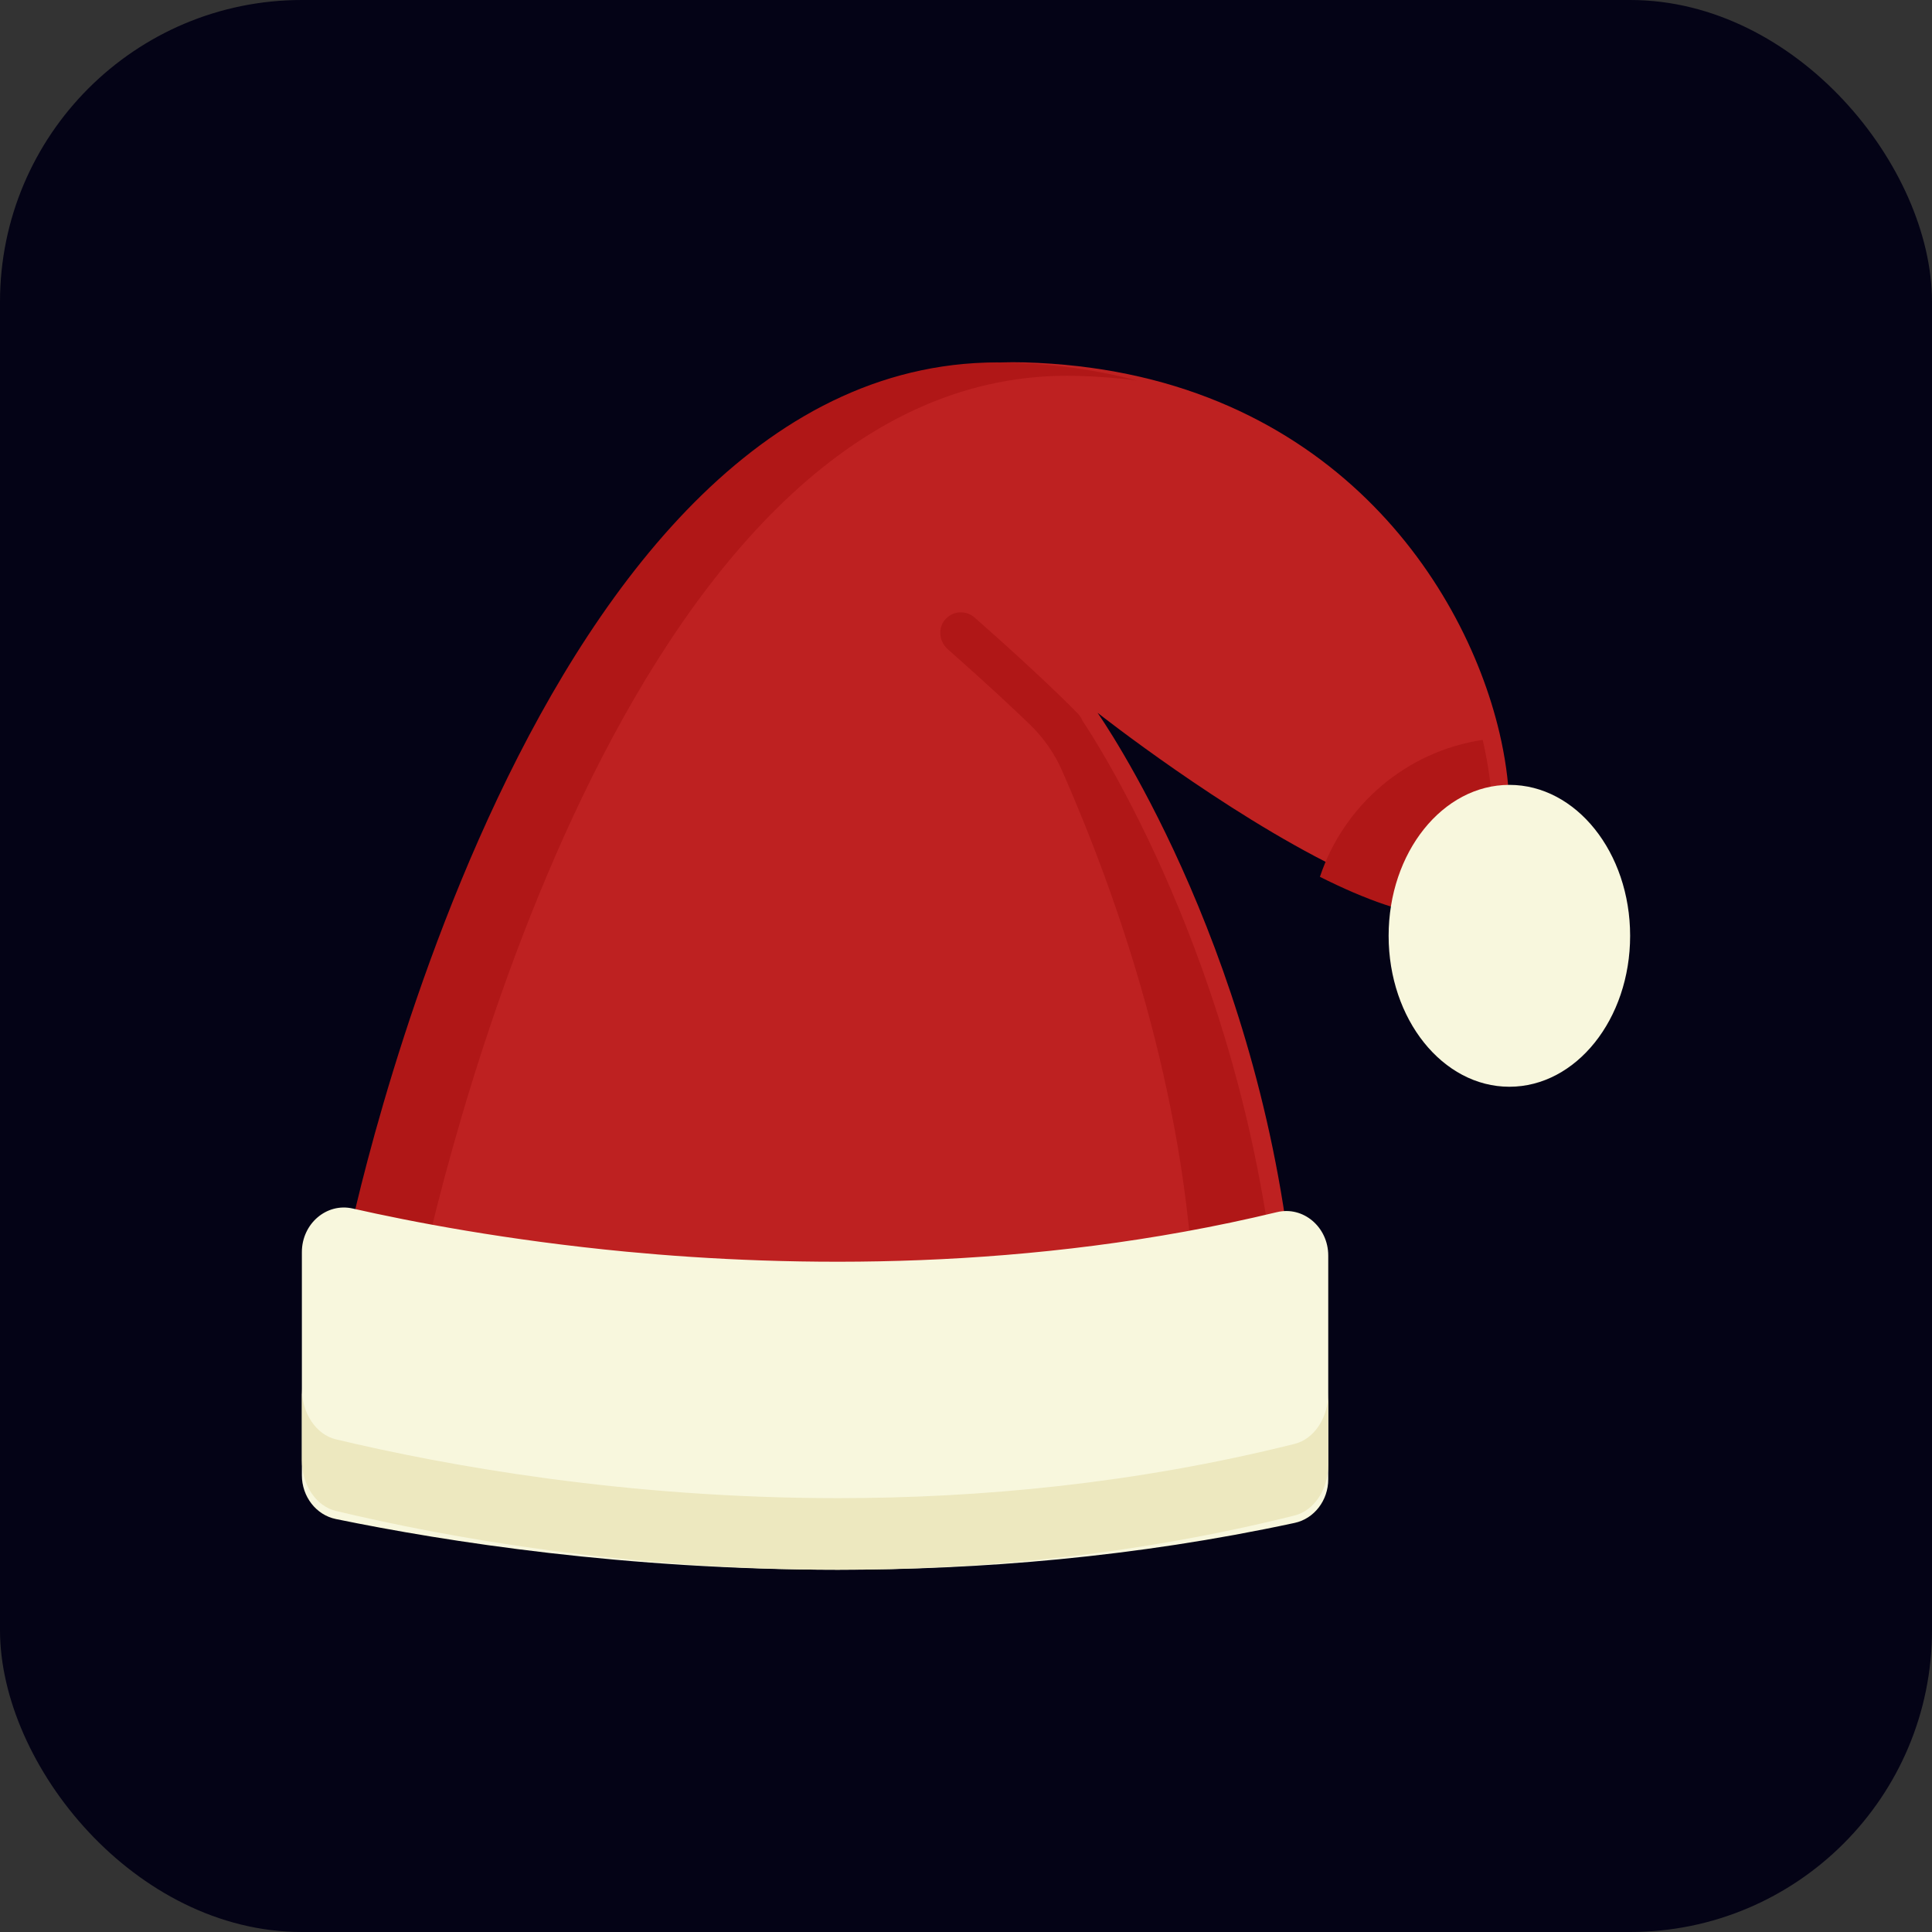
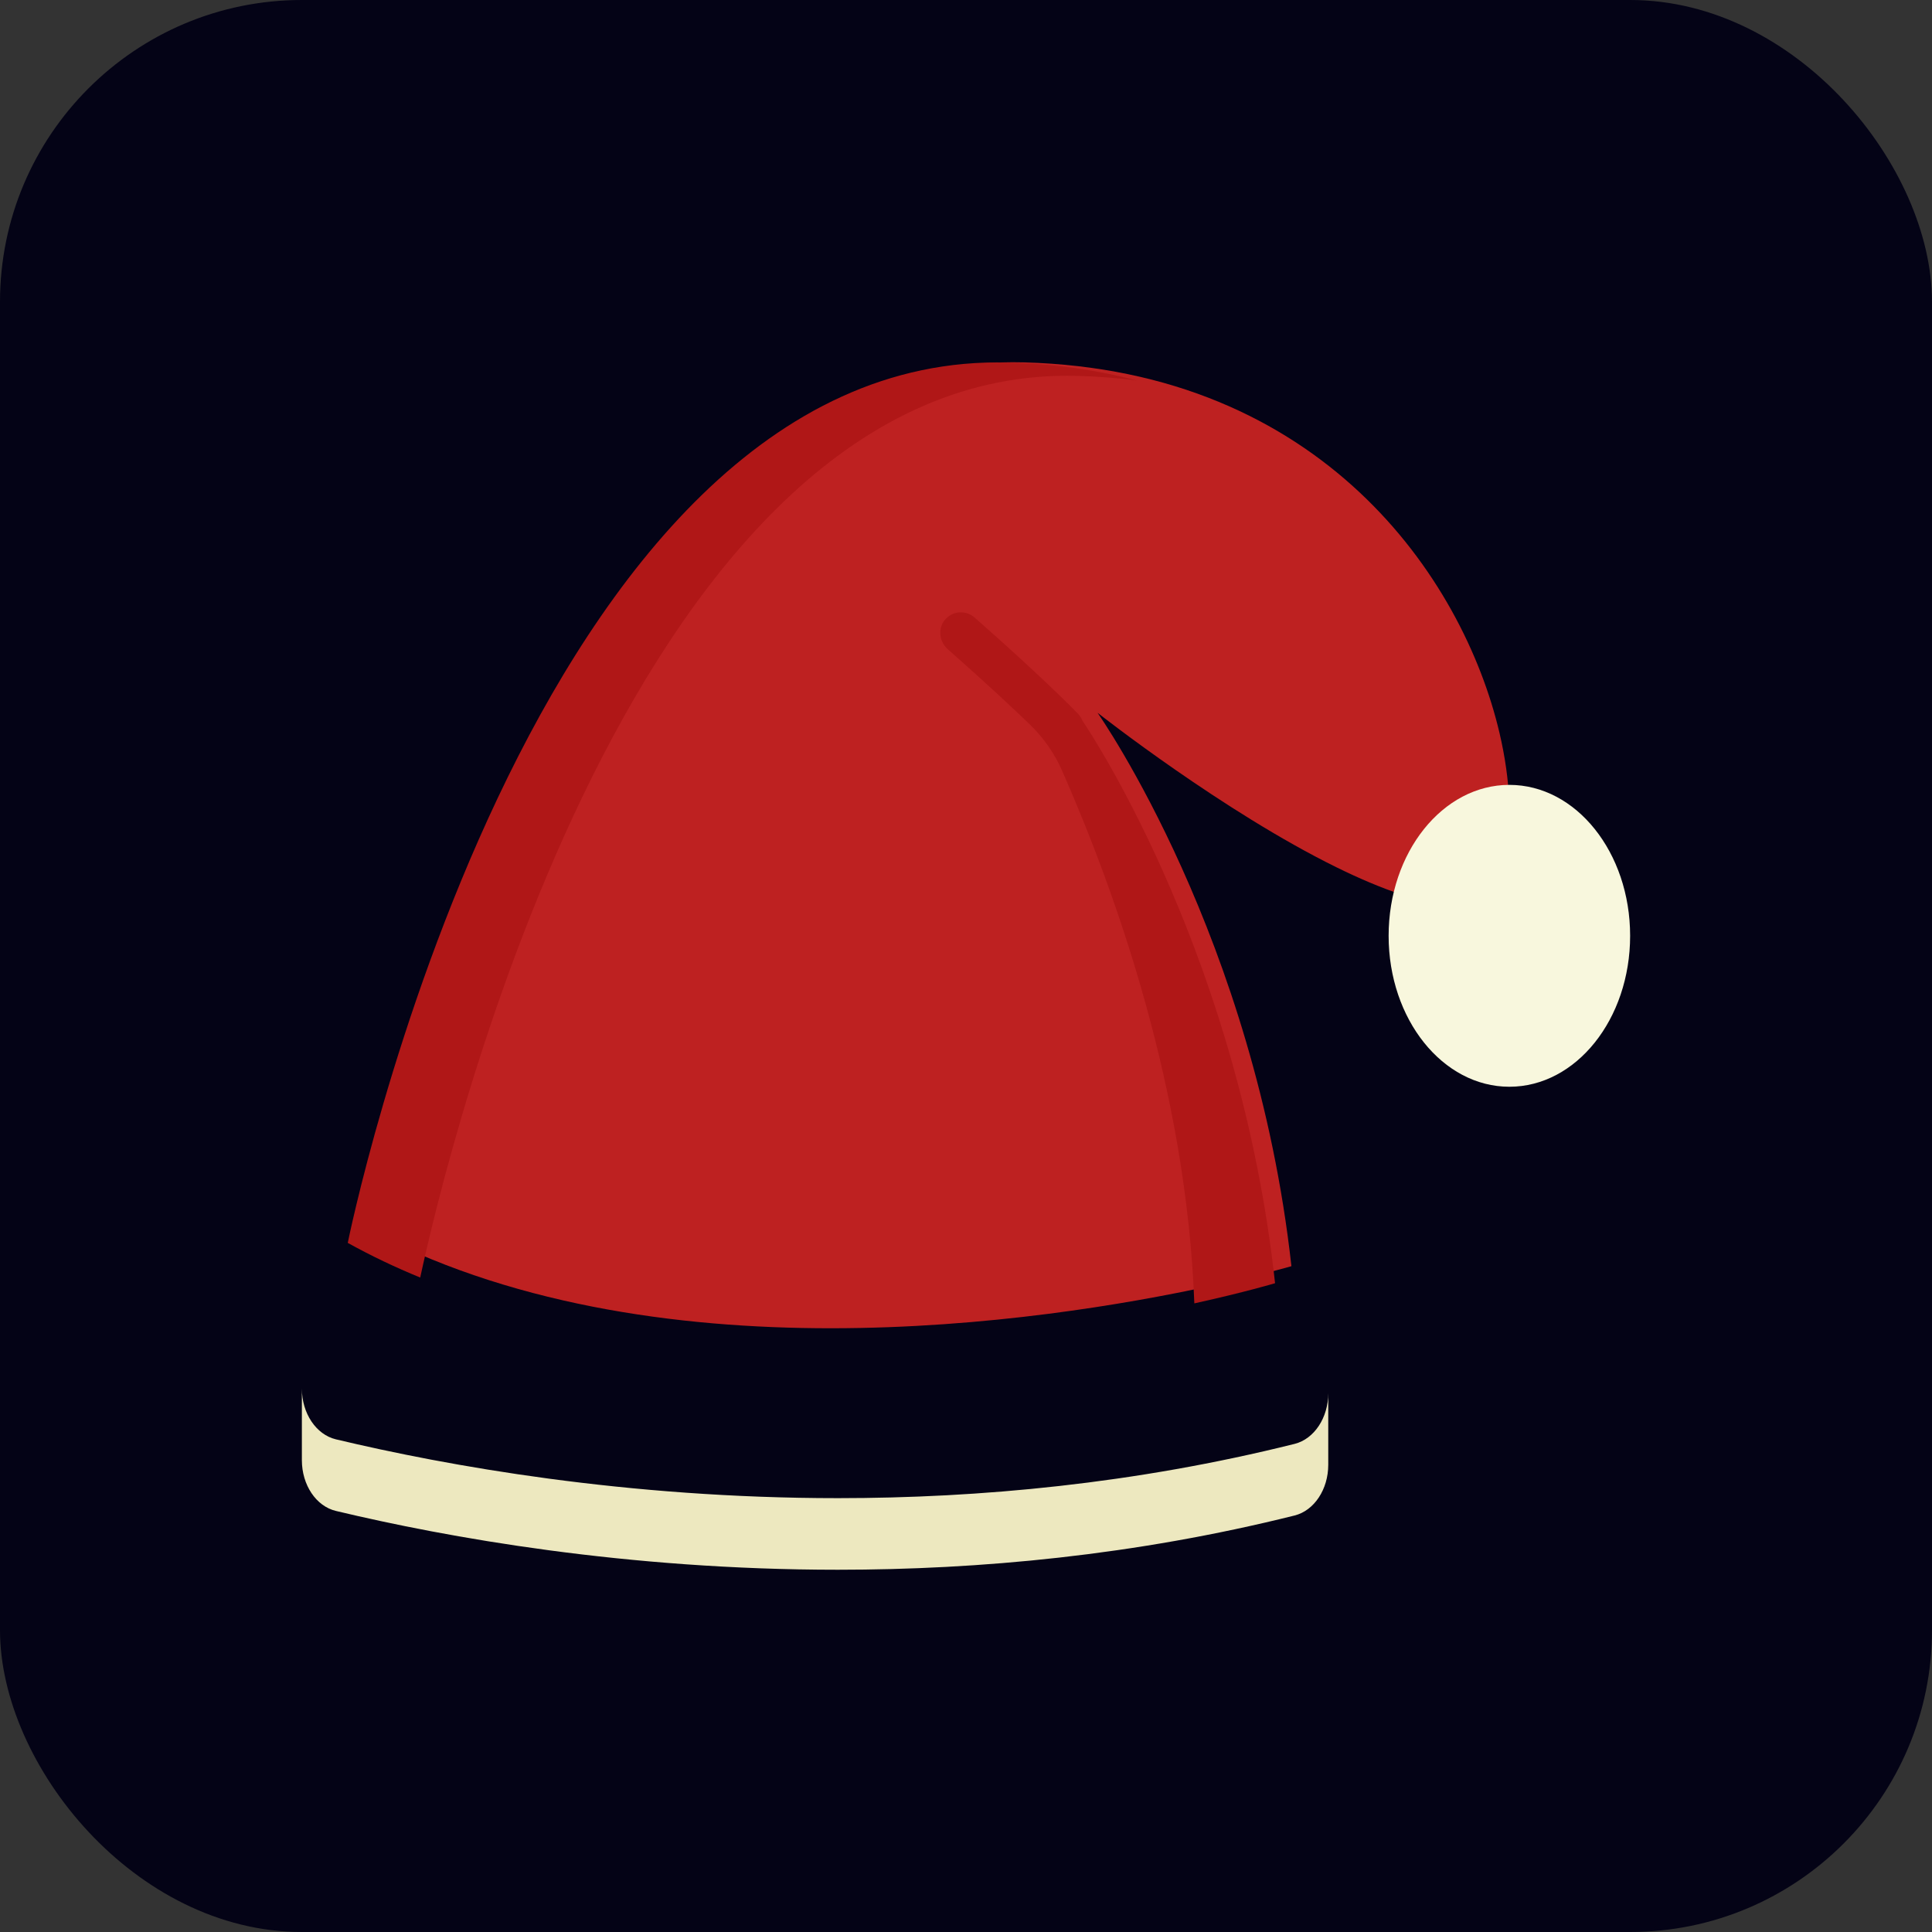
<svg xmlns="http://www.w3.org/2000/svg" width="32" height="32" viewBox="0 0 32 32" fill="none">
  <rect x="0" y="0" width="32" height="32" fill="#333333" stroke="none" />
  <rect width="32" height="32" rx="5" fill="#040316" />
  <path d="M24.157 15.006C23.597 14.991 22.878 14.73 22.134 14.364C20.257 13.44 18.224 11.841 18.179 11.806C18.219 11.863 20.786 15.537 21.39 20.972C21.39 20.972 20.891 21.119 20.049 21.3C17.274 21.902 10.757 22.893 6 20.316C6 20.316 8.989 5.785 16.961 6.002C21.88 6.136 24.227 9.553 24.836 12.138C25.213 13.743 24.921 15.027 24.157 15.006Z" fill="#BE2121" />
  <path d="M21.119 21.254C20.539 15.925 18.144 12.258 17.931 11.94C17.915 11.899 17.891 11.86 17.858 11.825C17.837 11.803 17.315 11.26 16.142 10.228C15.997 10.1 15.774 10.117 15.65 10.267C15.53 10.412 15.557 10.63 15.699 10.754C16.328 11.308 16.776 11.729 17.054 11.996C17.282 12.216 17.465 12.477 17.592 12.766C18.492 14.81 19.651 18.079 19.782 21.588C20.622 21.403 21.119 21.254 21.119 21.254Z" fill="#B01717" />
-   <path d="M23.882 15.177C23.322 15.161 22.604 14.896 21.862 14.523C22.257 13.337 23.293 12.444 24.558 12.255C24.935 13.89 24.644 15.198 23.882 15.177Z" fill="#B01717" />
  <path d="M18.83 6.302C18.514 6.261 18.186 6.235 17.845 6.226C10.508 6.022 7.4 19.119 6.96 21.16C6.55 20.992 6.149 20.802 5.76 20.586C5.76 20.586 8.743 5.784 16.699 6.005C17.472 6.026 18.182 6.131 18.83 6.302Z" fill="#B01717" />
-   <path d="M10.375 20.732C8.392 20.543 6.796 20.233 5.842 20.017C5.409 19.918 5 20.269 5 20.739V24.435C5 24.788 5.236 25.093 5.563 25.16C7.402 25.538 10.367 26 13.878 26C16.216 26 18.795 25.795 21.444 25.224C21.768 25.154 22 24.851 22 24.501V20.797C22 20.324 21.586 19.972 21.15 20.077C17.062 21.064 13.087 20.99 10.375 20.732Z" fill="#F8F7DD" />
  <path d="M22 23.076V24.262C22 24.668 21.768 25.019 21.444 25.101C18.795 25.763 16.216 26 13.878 26C10.367 26 7.402 25.465 5.564 25.026C5.236 24.948 5 24.596 5 24.186V23C5 23.409 5.236 23.762 5.564 23.84C7.402 24.278 10.367 24.814 13.878 24.814C16.216 24.814 18.795 24.577 21.444 23.915C21.768 23.833 22 23.482 22 23.076Z" fill="#EDE8BF" />
  <path d="M25 18C26.105 18 27 16.881 27 15.5C27 14.119 26.105 13 25 13C23.895 13 23 14.119 23 15.5C23 16.881 23.895 18 25 18Z" fill="#F8F7DD" />
</svg>